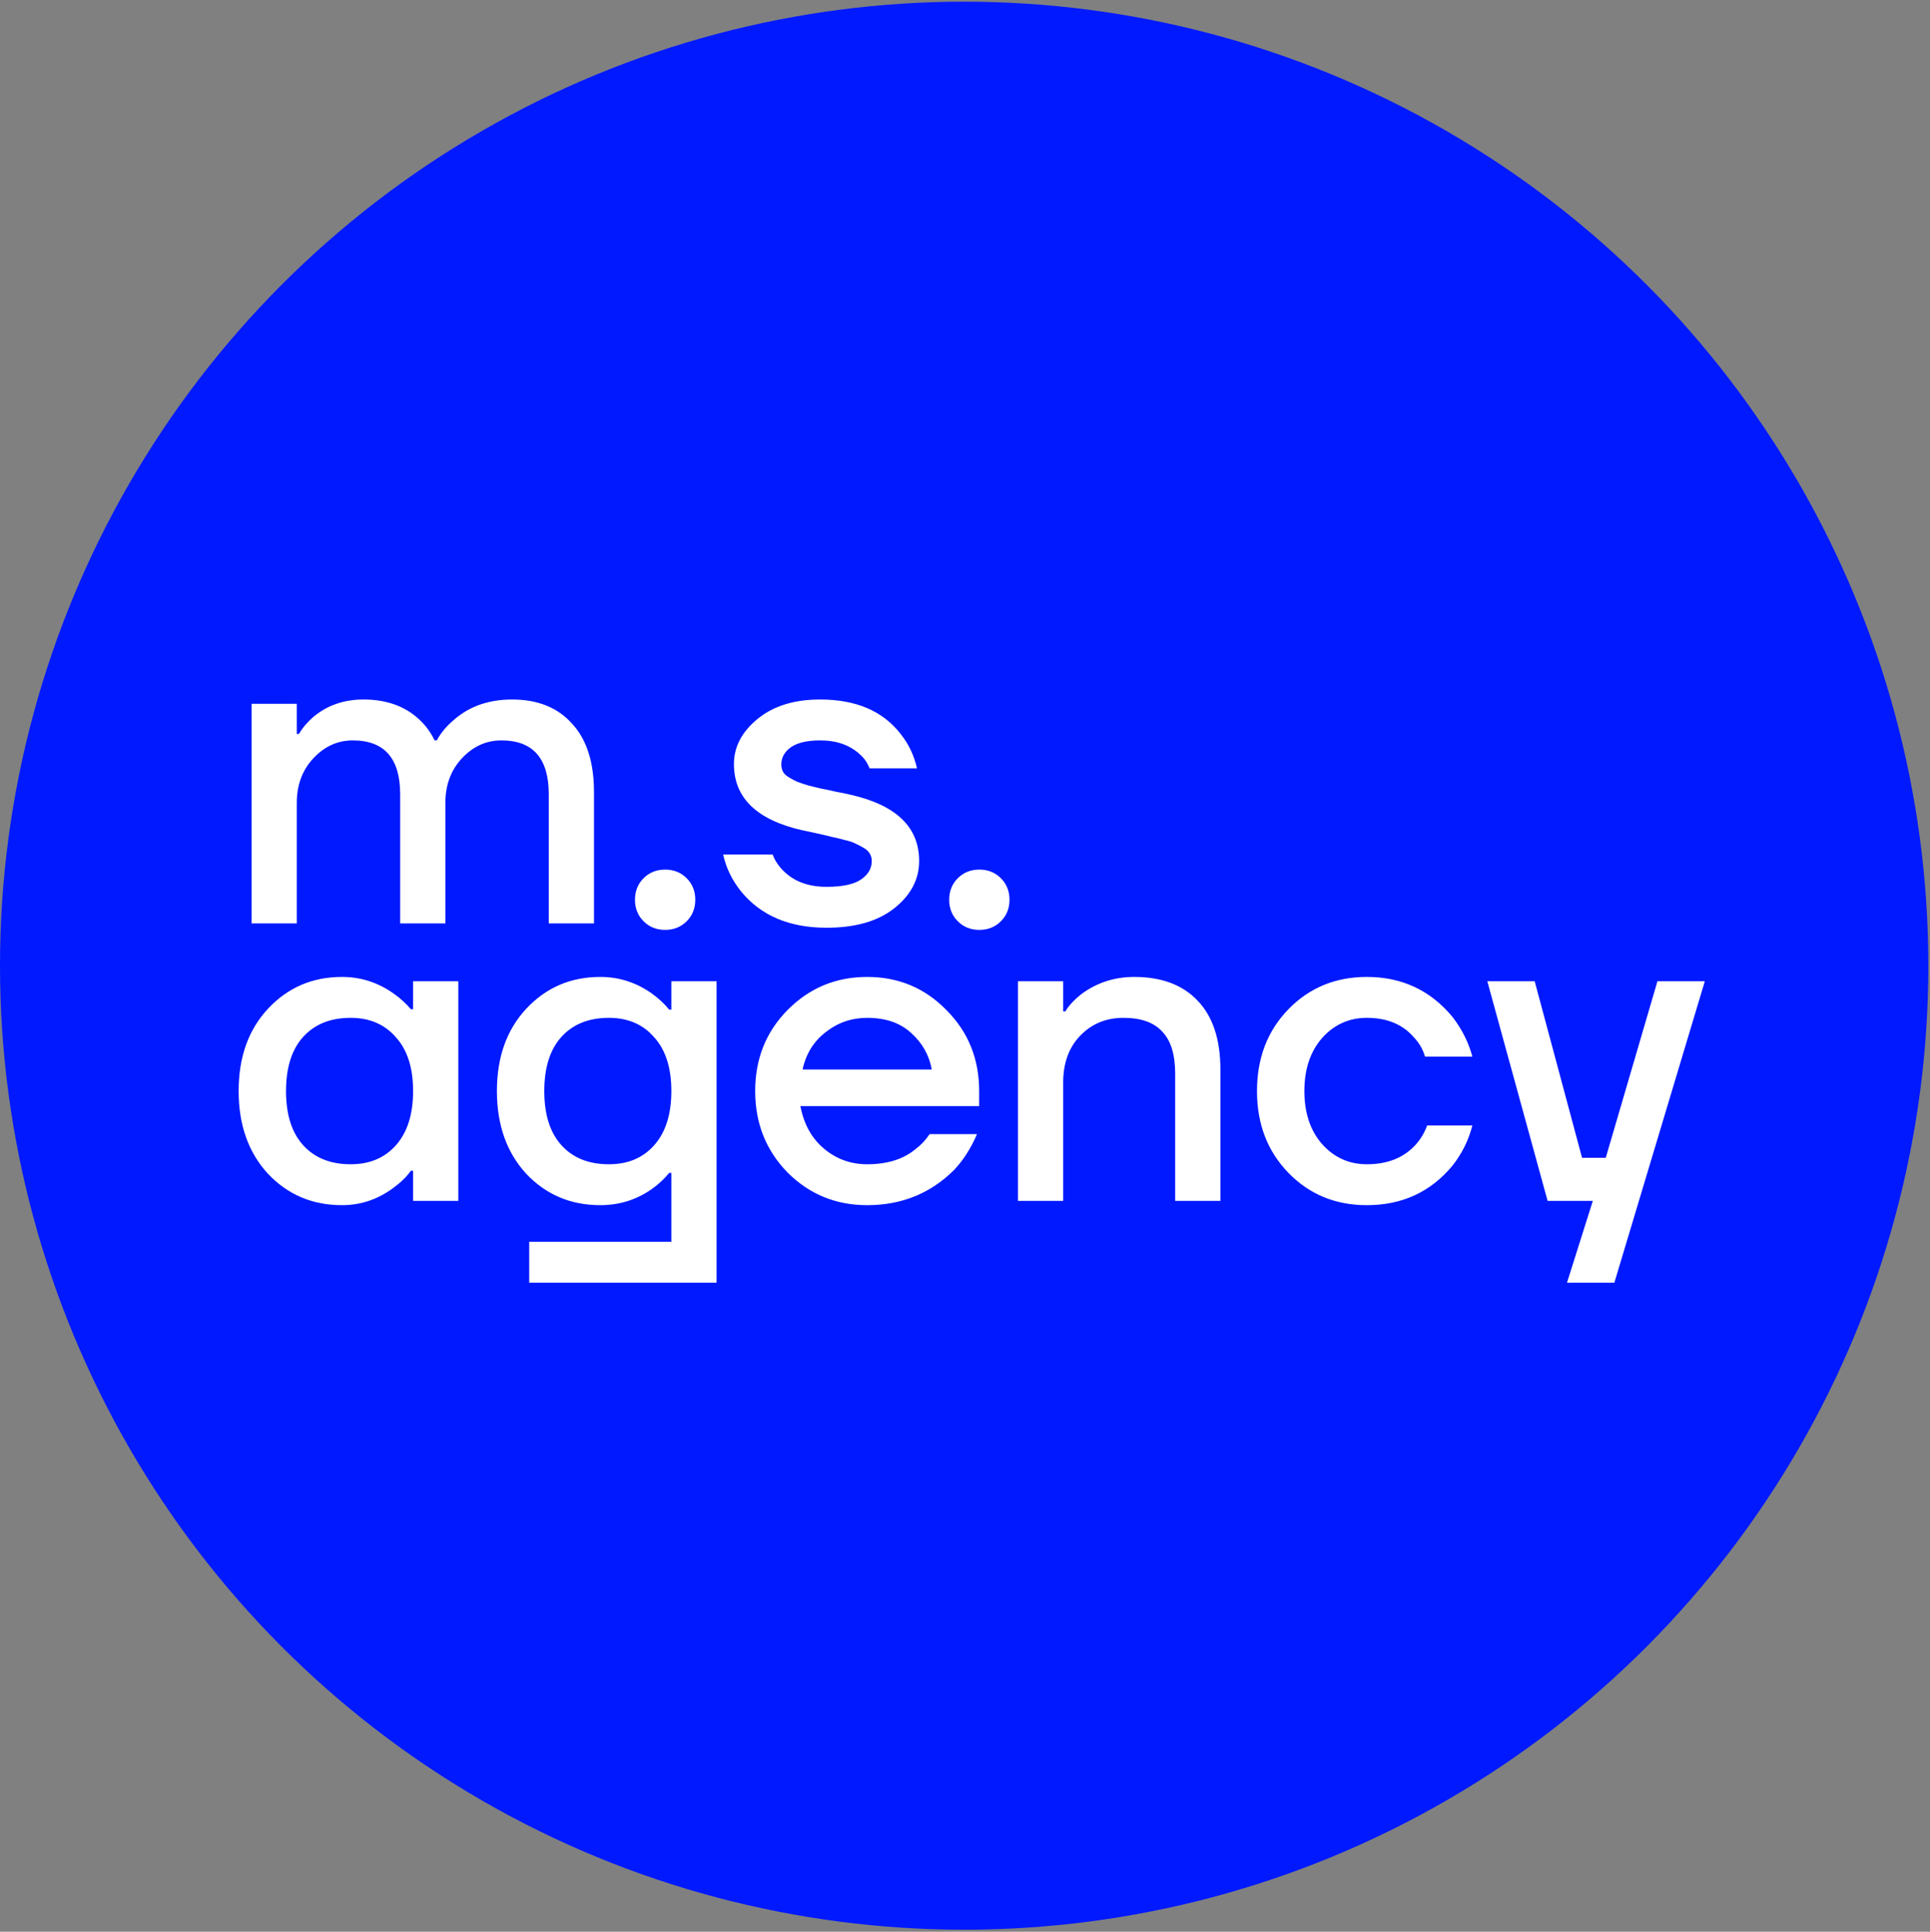
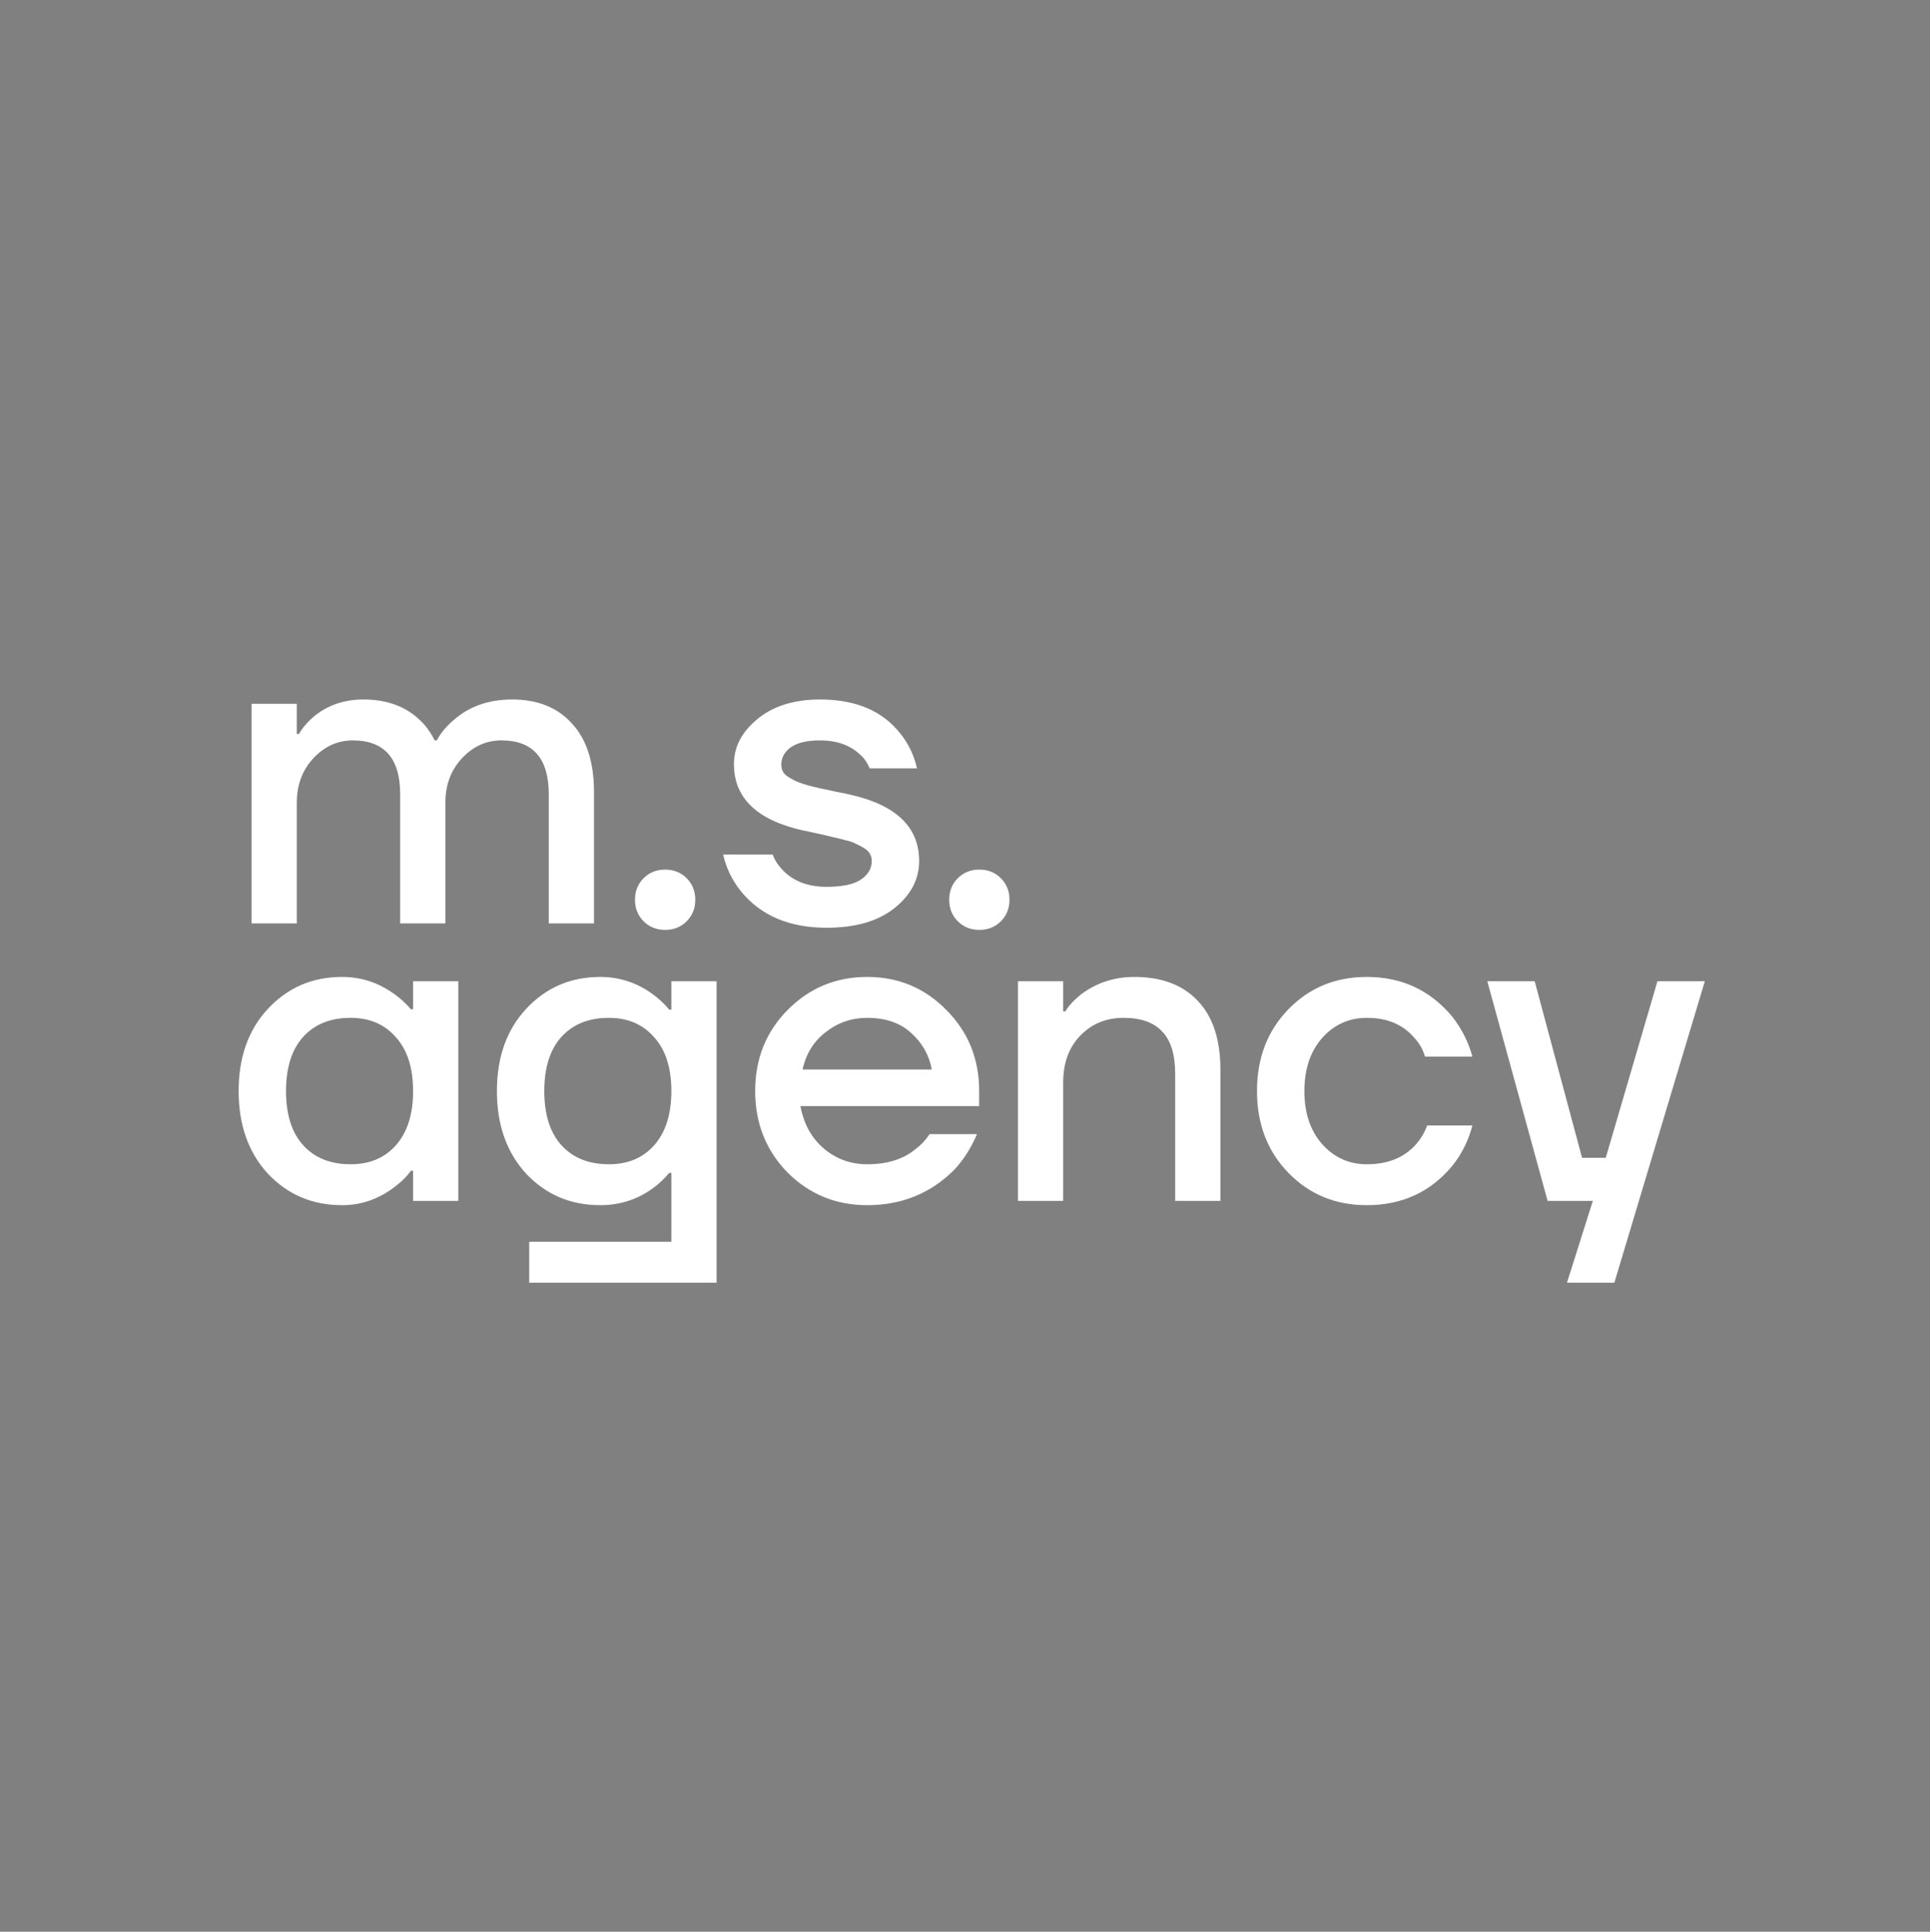
<svg xmlns="http://www.w3.org/2000/svg" width="932" height="933" viewBox="0 0 932 933" fill="none">
  <rect x="0" y="0" width="932" height="933" fill="#808080" stroke="none" />
-   <circle cx="465.598" cy="466.415" r="465.598" fill="#0019FF" />
  <path d="M121.48 446V339.92H143.32V354.48H144.36C146.163 351.429 148.52 348.656 151.432 346.16C158.088 340.613 166.131 337.84 175.56 337.84C186.792 337.84 195.875 341.168 202.808 347.824C205.72 350.597 208.077 353.856 209.88 357.6H210.92C212.861 353.995 215.565 350.736 219.032 347.824C226.52 341.168 235.949 337.84 247.32 337.84C259.661 337.84 269.299 341.723 276.232 349.488C283.304 357.115 286.84 368.139 286.84 382.56V446H265V383.6C265 366.267 257.373 357.6 242.12 357.6C234.771 357.6 228.392 360.512 222.984 366.336C217.715 372.021 215.08 379.163 215.08 387.76V446H193.24V383.6C193.24 366.267 185.613 357.6 170.36 357.6C163.011 357.6 156.632 360.512 151.224 366.336C145.955 372.021 143.32 379.163 143.32 387.76V446H121.48ZM310.793 444.96C308.019 442.187 306.633 438.72 306.633 434.56C306.633 430.4 308.019 426.933 310.793 424.16C313.566 421.387 317.033 420 321.193 420C325.353 420 328.819 421.387 331.593 424.16C334.366 426.933 335.753 430.4 335.753 434.56C335.753 438.72 334.366 442.187 331.593 444.96C328.819 447.733 325.353 449.12 321.193 449.12C317.033 449.12 313.566 447.733 310.793 444.96ZM349.216 412.72H373.136C374.106 415.493 375.84 418.128 378.336 420.624C383.466 425.755 390.4 428.32 399.136 428.32C406.762 428.32 412.309 427.141 415.776 424.784C419.242 422.427 420.976 419.445 420.976 415.84C420.976 414.592 420.698 413.483 420.144 412.512C419.589 411.403 418.618 410.432 417.232 409.6C415.845 408.768 414.528 408.075 413.28 407.52C412.032 406.827 410.16 406.203 407.664 405.648C405.168 404.955 403.157 404.469 401.632 404.192C400.106 403.776 397.749 403.221 394.56 402.528C391.509 401.835 389.221 401.349 387.696 401.072C365.509 396.08 354.416 385.403 354.416 369.04C354.416 360.72 358.229 353.44 365.856 347.2C373.482 340.96 383.536 337.84 396.016 337.84C413.349 337.84 426.314 343.387 434.912 354.48C438.794 359.333 441.429 364.88 442.816 371.12H419.936C418.826 368.347 417.301 366.128 415.36 364.464C410.506 359.888 404.058 357.6 396.016 357.6C389.776 357.6 385.061 358.709 381.872 360.928C378.821 363.147 377.296 365.92 377.296 369.248C377.296 370.496 377.573 371.675 378.128 372.784C378.682 373.755 379.653 374.656 381.04 375.488C382.426 376.32 383.744 377.013 384.992 377.568C386.378 378.123 388.25 378.747 390.608 379.44C392.965 379.995 394.976 380.48 396.64 380.896C398.304 381.173 400.592 381.659 403.504 382.352C406.554 382.907 408.912 383.392 410.576 383.808C432.762 388.8 443.856 399.477 443.856 415.84C443.856 424.715 439.834 432.341 431.792 438.72C423.888 444.96 413.002 448.08 399.136 448.08C381.109 448.08 367.312 442.187 357.744 430.4C353.445 424.992 350.602 419.099 349.216 412.72ZM462.527 444.96C459.754 442.187 458.367 438.72 458.367 434.56C458.367 430.4 459.754 426.933 462.527 424.16C465.3 421.387 468.767 420 472.927 420C477.087 420 480.554 421.387 483.327 424.16C486.1 426.933 487.487 430.4 487.487 434.56C487.487 438.72 486.1 442.187 483.327 444.96C480.554 447.733 477.087 449.12 472.927 449.12C468.767 449.12 465.3 447.733 462.527 444.96Z" fill="white" />
  <path d="M129.384 566.896C119.955 556.635 115.24 543.323 115.24 526.96C115.24 510.597 119.955 497.355 129.384 487.232C138.952 476.971 150.877 471.84 165.16 471.84C174.173 471.84 182.424 474.475 189.912 479.744C193.101 481.963 195.944 484.528 198.44 487.44H199.48V473.92H221.32V580H199.48V565.44H198.44C196.36 568.352 193.517 571.125 189.912 573.76C182.424 579.307 174.173 582.08 165.16 582.08C150.877 582.08 138.952 577.019 129.384 566.896ZM146.44 500.752C140.893 506.853 138.12 515.589 138.12 526.96C138.12 538.331 140.893 547.067 146.44 553.168C151.987 559.269 159.613 562.32 169.32 562.32C178.472 562.32 185.752 559.269 191.16 553.168C196.707 546.928 199.48 538.192 199.48 526.96C199.48 515.728 196.707 507.061 191.16 500.96C185.752 494.72 178.472 491.6 169.32 491.6C159.613 491.6 151.987 494.651 146.44 500.752ZM254.103 566.896C244.673 556.635 239.959 543.323 239.959 526.96C239.959 510.597 244.673 497.355 254.103 487.232C263.671 476.971 275.596 471.84 289.879 471.84C298.892 471.84 307.143 474.475 314.631 479.744C317.959 482.101 320.801 484.736 323.159 487.648H324.199V473.92H346.039V619.52H255.559V599.76H324.199V566.48H323.159C320.801 569.392 317.959 572.027 314.631 574.384C307.281 579.515 299.031 582.08 289.879 582.08C275.596 582.08 263.671 577.019 254.103 566.896ZM271.159 500.752C265.612 506.853 262.839 515.589 262.839 526.96C262.839 538.331 265.612 547.067 271.159 553.168C276.705 559.269 284.332 562.32 294.039 562.32C303.191 562.32 310.471 559.269 315.879 553.168C321.425 546.928 324.199 538.192 324.199 526.96C324.199 515.728 321.425 507.061 315.879 500.96C310.471 494.72 303.191 491.6 294.039 491.6C284.332 491.6 276.705 494.651 271.159 500.752ZM380.278 566.272C369.878 555.595 364.678 542.491 364.678 526.96C364.678 511.429 369.878 498.395 380.278 487.856C390.816 477.179 403.643 471.84 418.758 471.84C433.872 471.84 446.63 477.179 457.03 487.856C467.568 498.395 472.838 511.429 472.838 526.96V534.24H386.518C388.182 542.976 391.995 549.84 397.958 554.832C403.92 559.824 410.854 562.32 418.758 562.32C428.464 562.32 436.23 559.893 442.054 555.04C444.688 553.099 446.976 550.672 448.918 547.76H471.798C468.886 554.555 465.211 560.309 460.774 565.024C449.403 576.395 435.398 582.08 418.758 582.08C403.643 582.08 390.816 576.811 380.278 566.272ZM387.558 516.56H449.958C448.71 509.627 445.382 503.733 439.974 498.88C434.704 494.027 427.632 491.6 418.758 491.6C411.27 491.6 404.614 493.888 398.79 498.464C392.966 502.901 389.222 508.933 387.558 516.56ZM491.574 580V473.92H513.414V488.48H514.454C516.118 485.707 518.683 482.933 522.15 480.16C529.638 474.613 538.166 471.84 547.734 471.84C560.907 471.84 571.099 475.653 578.31 483.28C585.659 490.907 589.334 502 589.334 516.56V580H567.494V518.64C567.494 509.349 565.414 502.555 561.254 498.256C557.232 493.819 550.992 491.6 542.534 491.6C534.075 491.6 527.072 494.512 521.526 500.336C516.118 506.021 513.414 513.509 513.414 522.8V580H491.574ZM622.19 566.48C612.067 556.08 607.006 542.907 607.006 526.96C607.006 511.013 612.067 497.84 622.19 487.44C632.312 477.04 644.931 471.84 660.046 471.84C676.963 471.84 690.76 478.288 701.438 491.184C706.014 497.147 709.203 503.525 711.006 510.32H688.126C687.155 506.853 685.352 503.733 682.718 500.96C677.31 494.72 669.752 491.6 660.046 491.6C651.448 491.6 644.238 494.859 638.414 501.376C632.728 507.893 629.886 516.421 629.886 526.96C629.886 537.499 632.728 546.027 638.414 552.544C644.238 559.061 651.448 562.32 660.046 562.32C670.03 562.32 677.864 559.2 683.55 552.96C686.046 550.187 687.918 547.067 689.166 543.6H711.006C709.203 550.672 706.014 557.12 701.438 562.944C690.899 575.701 677.102 582.08 660.046 582.08C644.931 582.08 632.312 576.88 622.19 566.48ZM718.221 473.92H741.101L763.981 559.2H775.421L800.381 473.92H823.261L779.581 619.52H756.701L769.181 580H747.341L718.221 473.92Z" fill="white" />
</svg>